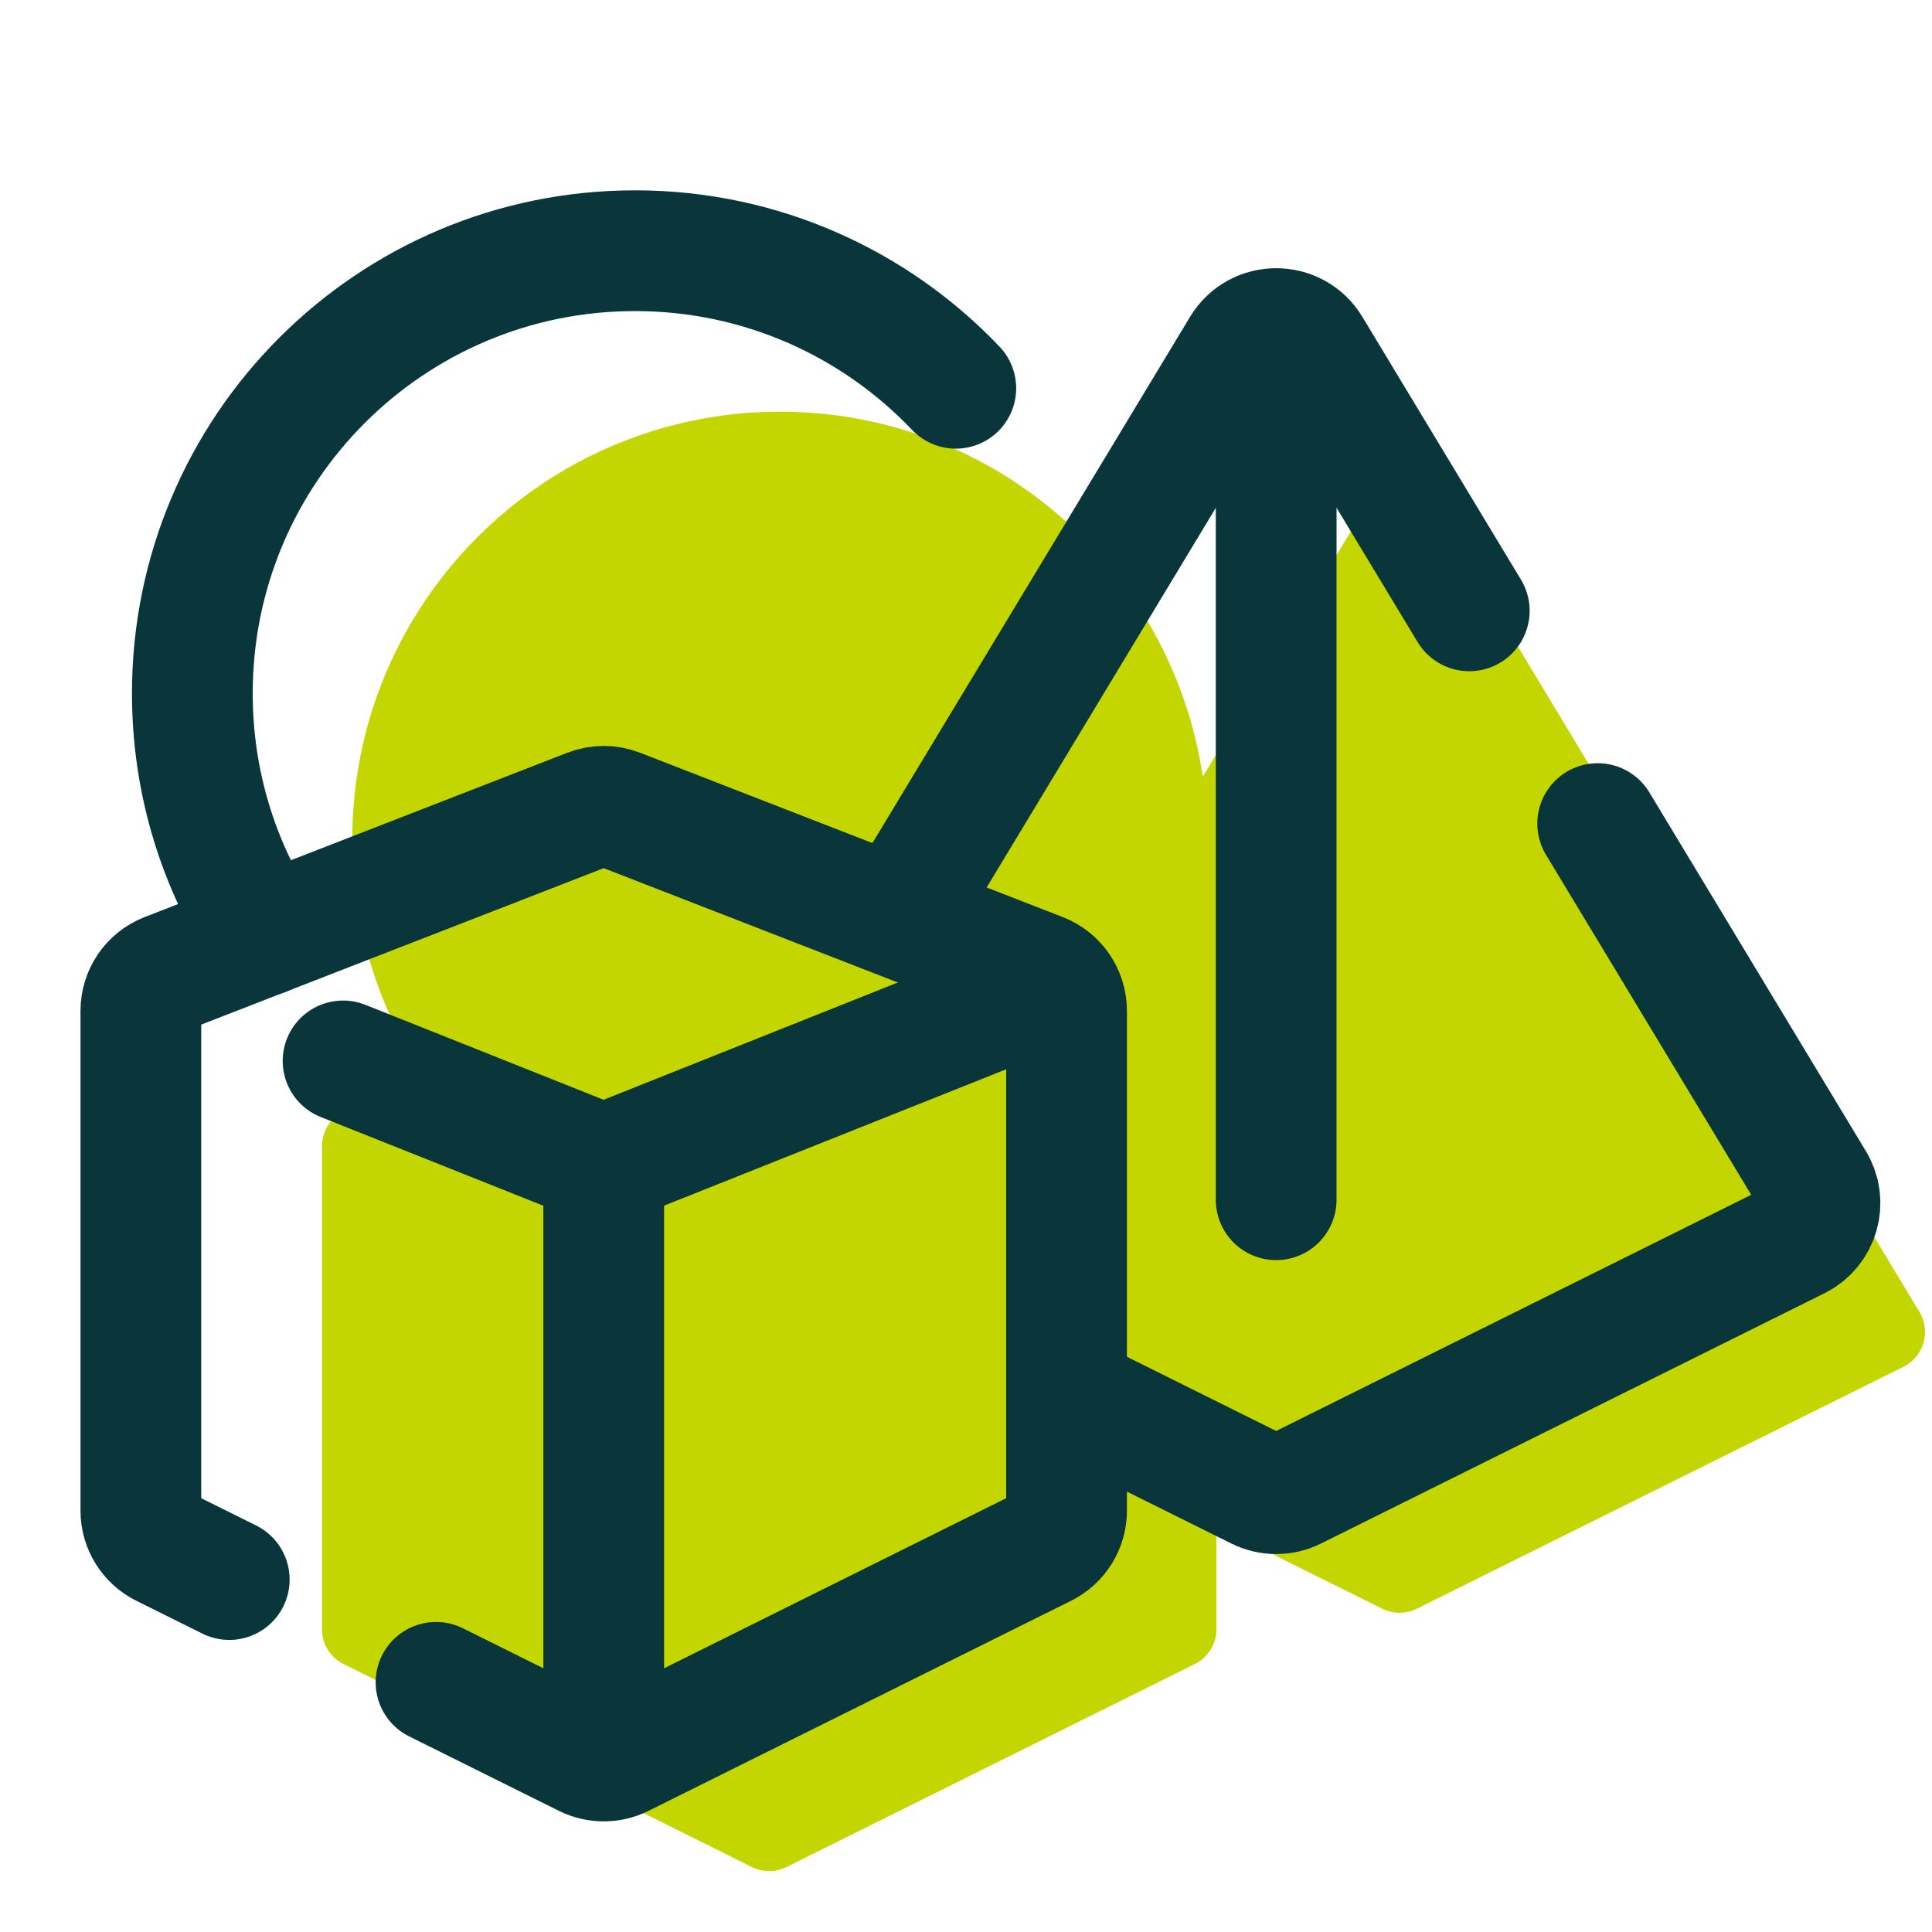
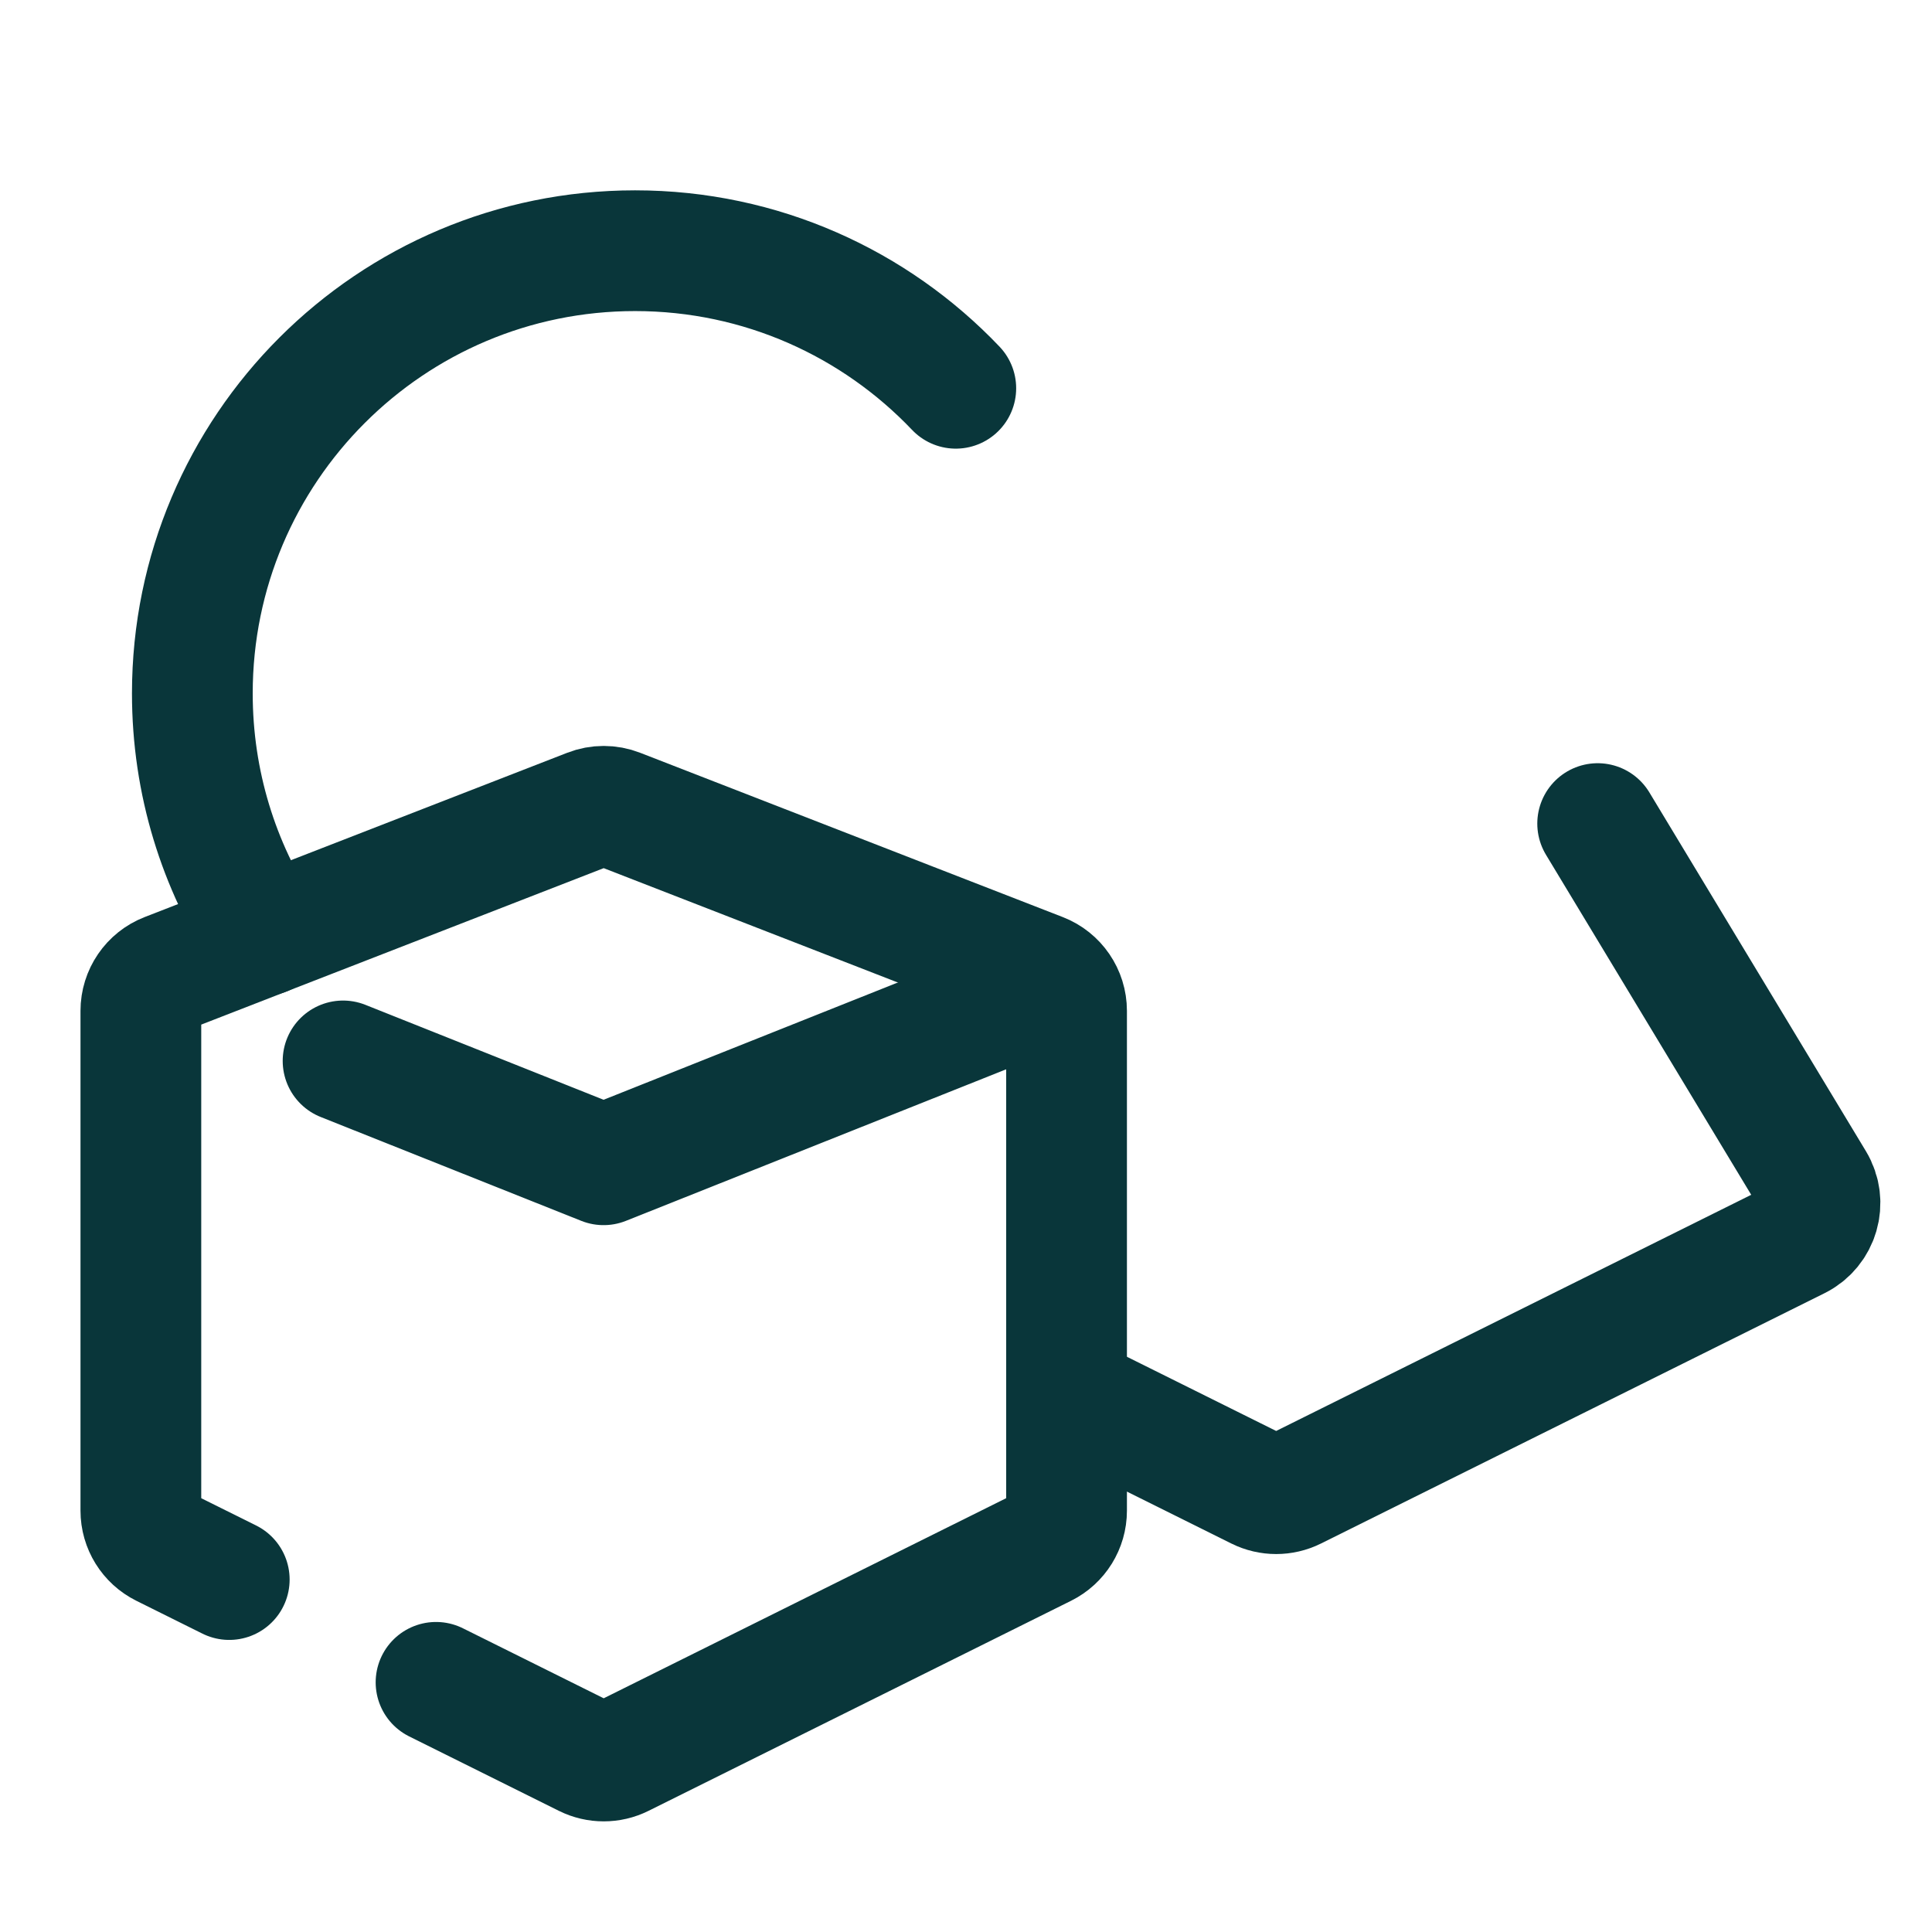
<svg xmlns="http://www.w3.org/2000/svg" version="1.1" viewBox="0,0,256,256">
  <g fill="none" fill-rule="nonzero" stroke="none" stroke-width="none" stroke-linecap="none" stroke-linejoin="none" stroke-miterlimit="10" stroke-dasharray="" stroke-dashoffset="0" font-family="none" font-weight="none" font-size="none" text-anchor="none" style="mix-blend-mode: normal">
    <g transform="scale(5.333,5.333)">
-       <path d="M47.691,32.595l-12.09,-20.029c-0.376,-0.623 -1.279,-0.623 -1.654,0l-4.063,6.731c-0.757,-5.128 -5.163,-9.068 -10.502,-9.068c-5.87,0 -10.629,4.759 -10.629,10.629c0,2.208 0.674,4.258 1.826,5.957l-1.963,0.763c-0.371,0.145 -0.616,0.503 -0.616,0.901v12c0,0.367 0.208,0.702 0.536,0.865l10.146,5.044c0.271,0.135 0.589,0.135 0.86,0l10.146,-5.044c0.328,-0.163 0.536,-0.498 0.536,-0.865v-2.557l4.119,2.048c0.271,0.135 0.589,0.135 0.86,0l12.09,-6.01c0.507,-0.251 0.69,-0.881 0.398,-1.365z" fill="#c4d600" stroke="none" stroke-width="1" stroke-linecap="butt" stroke-linejoin="miter" />
      <path d="M23.748,9.647c-2.004,-2.105 -4.833,-3.418 -7.969,-3.418c-6.075,0 -11,4.925 -11,11c0,2.219 0.657,4.284 1.787,6.012" fill="none" stroke="#09363a" stroke-width="3" stroke-linecap="round" stroke-linejoin="round" />
      <path d="M26.908,34.843l4.355,2.165c0.28,0.139 0.61,0.139 0.89,0l12.512,-6.22c0.523,-0.26 0.713,-0.912 0.411,-1.412l-5.38,-8.913" fill="none" stroke="#09363a" stroke-width="3" stroke-linecap="round" stroke-linejoin="round" />
-       <path d="M36.506,15.177l-3.941,-6.53c-0.389,-0.644 -1.323,-0.644 -1.712,0l-8.278,13.714" fill="none" stroke="#09363a" stroke-width="3" stroke-linecap="round" stroke-linejoin="round" />
      <path d="M10.834,41.8l3.721,1.85c0.28,0.139 0.61,0.139 0.89,0l10.5,-5.22c0.34,-0.169 0.555,-0.516 0.555,-0.895v-12.419c0,-0.412 -0.253,-0.783 -0.638,-0.932l-10.5,-4.082c-0.233,-0.091 -0.492,-0.091 -0.725,0l-10.5,4.082c-0.384,0.149 -0.637,0.52 -0.637,0.932v12.419c0,0.38 0.215,0.726 0.555,0.895l1.641,0.816" fill="none" stroke="#09363a" stroke-width="3" stroke-linecap="round" stroke-linejoin="round" />
-       <path d="M31.708,9.038v20.771" fill="none" stroke="#09363a" stroke-width="3" stroke-linecap="round" stroke-linejoin="round" />
-       <path d="M15,28.94v13.56" fill="none" stroke="#09363a" stroke-width="3" stroke-linecap="round" stroke-linejoin="round" />
      <path d="M8.524,26.36l6.473,2.58l9.517,-3.793" fill="none" stroke="#09363a" stroke-width="3" stroke-linecap="round" stroke-linejoin="round" />
    </g>
  </g>
</svg>